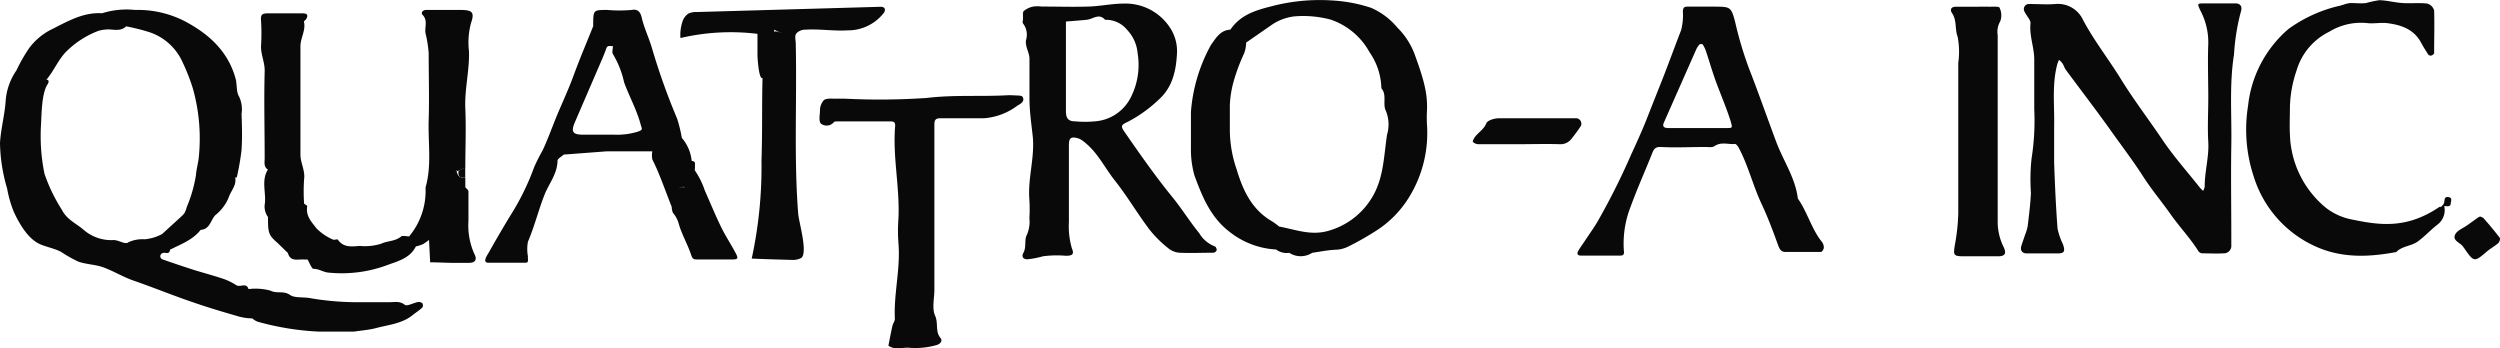
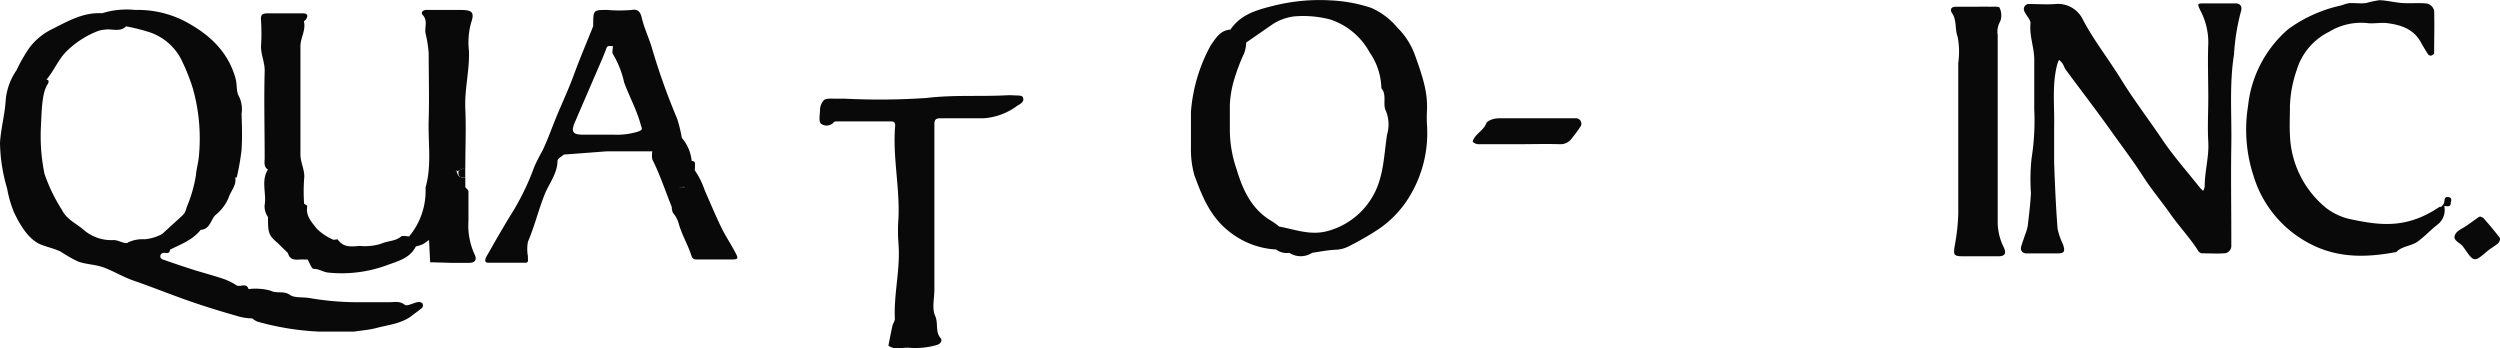
<svg xmlns="http://www.w3.org/2000/svg" viewBox="0 0 286.58 39.94">
  <defs>
    <style>.cls-1{fill:#0a0909;}</style>
  </defs>
  <g id="レイヤー_2" data-name="レイヤー 2">
    <g id="レイヤー_1-2" data-name="レイヤー 1">
      <path class="cls-1" d="M180.77,13.56c-3,0-6,0-9,0-.48,0-1.25.24-1.39.57-.29.74-1,1.09-1.37,1.67-.1.14-.22.43-.17.47a1,1,0,0,0,.58.26c1.56,0,3.11,0,4.67,0s3.12-.05,4.68,0a1.58,1.58,0,0,0,1.41-.67,16.56,16.56,0,0,0,1.05-1.44A.64.64,0,0,0,180.77,13.56Z" />
-       <path class="cls-1" d="M206.09,22.76c-.28-2.37-1.67-4.33-2.48-6.5-1.05-2.82-2.05-5.67-3.14-8.47a42,42,0,0,1-1.55-5.2c-.47-1.84-.56-1.82-2.47-1.83h-.94c-.69,0-1.38,0-2.07,0-.4,0-.5.14-.53.53a6.74,6.74,0,0,1-.2,2.17c-.8,2.06-1.54,4.13-2.36,6.17-.53,1.34-1.07,2.7-1.58,4s-1.18,2.77-1.81,4.14a80,80,0,0,1-3.83,7.63c-.42.71-.9,1.38-1.36,2.07-.26.4-.54.78-.79,1.18s-.21.64.25.65c1.51,0,3,0,4.52,0,.5,0,.42-.37.39-.65a11.56,11.56,0,0,1,.78-4.95c.75-2.07,1.66-4.08,2.47-6.12.19-.49.36-.76,1-.73,1.68.09,3.38,0,5.07,0,.37,0,.83.08,1.08-.1.76-.53,1.57-.17,2.34-.25.13,0,.33.24.42.41,1.1,2.06,1.64,4.34,2.62,6.44.72,1.52,1.31,3.1,1.88,4.68.16.45.33.83.8.85,1.38,0,2.76,0,4.14,0,.12,0,.32-.31.33-.49a1.1,1.1,0,0,0-.21-.65C207.67,26.28,207.2,24.34,206.09,22.76ZM198,14.68h-6.74c-.55,0-.71-.2-.53-.62l3.71-8.39a2,2,0,0,1,.39-.58.37.37,0,0,1,.35,0,3.52,3.52,0,0,1,.38.78c.42,1.26.78,2.54,1.25,3.78.53,1.41,1.12,2.79,1.57,4.22C198.6,14.65,198.62,14.67,198,14.68Z" />
      <path class="cls-1" d="M229,25.62c0-7.19,0-14.39,0-21.59a2.34,2.34,0,0,1,.29-1.58,2,2,0,0,0-.08-1.57c-.06-.17-.79-.1-1.22-.11s-1,0-1.5,0c-.75,0-1.51,0-2.25,0s-.65.48-.49.71c.59.83.32,1.84.66,2.74a9.23,9.23,0,0,1,.07,3c0,5.75,0,11.51,0,17.27a22.92,22.92,0,0,1-.39,3.59c-.19,1.18-.16,1.29,1,1.3,1.32,0,2.63,0,3.94,0,.77,0,1-.28.68-1A6.59,6.59,0,0,1,229,25.62Z" />
      <path class="cls-1" d="M280.65,22.59c-.43-.05-.41.24-.46.56s-.23.38-.35.56c-.06,0-.14,0-.19,0-3.65,2.47-6.62,2.17-10,1.46a7,7,0,0,1-3-1.33,11.27,11.27,0,0,1-4.15-8.4c-.06-1.06,0-2.13,0-3.2a13.86,13.86,0,0,1,.77-4.19A7.2,7.2,0,0,1,267,3.64a7,7,0,0,1,4.29-1c.73.1,1.51-.06,2.25,0,1.64.19,3.15.67,4,2.26.25.47.53.91.82,1.36a.34.34,0,0,0,.31.11c.14,0,.36-.18.36-.29,0-1.63.05-3.26,0-4.88a1.14,1.14,0,0,0-.79-.79c-.93-.11-1.88,0-2.81-.06s-1.78-.3-2.67-.33a12.47,12.47,0,0,0-1.54.33c-.55.07-1.13,0-1.69,0s-1,.27-1.54.36a16.1,16.1,0,0,0-5.68,2.63,13.48,13.48,0,0,0-4.61,8.79,17.13,17.13,0,0,0,.66,8.14,13,13,0,0,0,7.12,8c3,1.34,6.08,1.21,9.21.62.68-.71,1.72-.65,2.51-1.24s1.44-1.3,2.21-1.9a2.09,2.09,0,0,0,.78-2.13c.31,0,.78.18.75-.43C281,23,281.11,22.64,280.65,22.59Z" />
      <path class="cls-1" d="M286.56,27.27c-.58-.76-1.2-1.5-1.83-2.22-.1-.13-.29-.17-.41-.23a.81.81,0,0,0-.22.09l-1.29.92c-.48.34-1.17.6-1.38,1.07-.33.71.63.91.93,1.4a1.71,1.71,0,0,0,.11.14c1.12,1.63,1.16,1.63,2.62.38.4-.34.88-.59,1.28-.94C286.51,27.76,286.64,27.38,286.56,27.27Z" />
-       <path class="cls-1" d="M256.29.39q-1.79,0-3.57,0c-.86,0-.86,0-.5.79A7.79,7.79,0,0,1,253.14,5c-.08,2.06,0,4.13,0,6.2,0,1.7-.1,3.4,0,5.08s-.42,3.4-.41,5.11a1.72,1.72,0,0,1-.18.49,4.78,4.78,0,0,1-.39-.39c-1.42-1.8-2.95-3.51-4.23-5.4-1.59-2.36-3.32-4.62-4.79-7s-3.1-4.43-4.37-6.83a3.16,3.16,0,0,0-3.14-1.8c-1,.08-2,0-3,0a.58.58,0,0,0-.57.84c.21.48.74,1,.7,1.38-.15,1.44.44,2.77.43,4.18,0,1.88,0,3.76,0,5.64a27.81,27.81,0,0,1-.31,5.68,22.46,22.46,0,0,0-.07,3.94c-.06,1.27-.22,2.53-.37,3.79a5.21,5.21,0,0,1-.3,1c-.14.44-.31.88-.44,1.32s.08.81.61.82h3.57c.76,0,.88-.24.6-1.05a7.84,7.84,0,0,1-.62-1.8c-.19-2.52-.3-5-.39-7.56,0-1.37,0-2.75,0-4.13.06-2.4-.27-4.81.37-7.18a3.08,3.08,0,0,1,.19-.47,2.94,2.94,0,0,1,.39.4c.16.25.24.54.41.77,1.81,2.45,3.67,4.86,5.43,7.35,1.14,1.59,2.32,3.15,3.38,4.8s2.12,2.87,3.15,4.34,2.28,2.77,3.23,4.29a.58.58,0,0,0,.44.23c.81,0,1.63.05,2.44,0a.86.86,0,0,0,.88-.95c0-.32,0-.63,0-.94,0-3.51-.06-7,0-10.53s-.24-6.92.31-10.38a24.45,24.45,0,0,1,.8-4.95C257.06.73,256.8.4,256.29.39Z" />
+       <path class="cls-1" d="M256.29.39q-1.79,0-3.57,0c-.86,0-.86,0-.5.79A7.79,7.79,0,0,1,253.14,5c-.08,2.06,0,4.13,0,6.2,0,1.7-.1,3.4,0,5.08s-.42,3.4-.41,5.11a1.72,1.72,0,0,1-.18.49,4.78,4.78,0,0,1-.39-.39c-1.42-1.8-2.95-3.51-4.23-5.4-1.59-2.36-3.32-4.62-4.79-7s-3.1-4.43-4.37-6.83a3.16,3.16,0,0,0-3.14-1.8c-1,.08-2,0-3,0a.58.58,0,0,0-.57.84c.21.48.74,1,.7,1.38-.15,1.44.44,2.77.43,4.18,0,1.88,0,3.76,0,5.64a27.81,27.81,0,0,1-.31,5.68,22.46,22.46,0,0,0-.07,3.94c-.06,1.27-.22,2.53-.37,3.79a5.21,5.21,0,0,1-.3,1c-.14.44-.31.88-.44,1.32s.08.81.61.82h3.57c.76,0,.88-.24.6-1.05a7.84,7.84,0,0,1-.62-1.8c-.19-2.52-.3-5-.39-7.56,0-1.37,0-2.75,0-4.13.06-2.4-.27-4.81.37-7.18a3.08,3.08,0,0,1,.19-.47,2.94,2.94,0,0,1,.39.4c.16.25.24.54.41.77,1.81,2.45,3.67,4.86,5.43,7.35,1.14,1.59,2.32,3.15,3.38,4.8s2.12,2.87,3.15,4.34,2.28,2.77,3.23,4.29a.58.58,0,0,0,.44.23c.81,0,1.63.05,2.44,0a.86.86,0,0,0,.88-.95c0-.32,0-.63,0-.94,0-3.51-.06-7,0-10.53s-.24-6.92.31-10.38a24.45,24.45,0,0,1,.8-4.95C257.06.73,256.8.4,256.29.39" />
      <path class="cls-1" d="M163.58,12.63c.07-1.86-.32-3.41-1.4-6.36a8.46,8.46,0,0,0-2-3.11,8.16,8.16,0,0,0-3-2.26,17.18,17.18,0,0,0-4.52-.85,21.7,21.7,0,0,0-6.83.65c-1.92.48-3.63,1-4.79,2.7-1.16.05-1.68,1-2.23,1.76a18.77,18.77,0,0,0-2.29,7.66c0,1.37,0,2.75,0,4.12a10.89,10.89,0,0,0,.41,3.2c.91,2.45,1.86,4.84,4.14,6.53a9.37,9.37,0,0,0,5.21,1.93,2,2,0,0,0,1.51.38,2.41,2.41,0,0,0,2.63,0c.89-.13,1.77-.31,2.66-.35a3.49,3.49,0,0,0,1.54-.4,33,33,0,0,0,3.33-1.91,12,12,0,0,0,3.64-3.82,14,14,0,0,0,2-8A14.74,14.74,0,0,1,163.58,12.63ZM159,15.44c-.38,2.48-.37,5.06-1.79,7.31a8.51,8.51,0,0,1-4.83,3.68c-2.09.64-3.86-.12-5.75-.46a7.16,7.16,0,0,0-.78-.58c-2.34-1.33-3.37-3.56-4.1-6a13.88,13.88,0,0,1-.77-4.57c0-.94,0-1.88,0-2.82a12,12,0,0,1,.38-2.47,21.54,21.54,0,0,1,1.26-3.42,3.7,3.7,0,0,0,.23-1.23l3.06-2.12a5.88,5.88,0,0,1,2.44-.88,12.2,12.2,0,0,1,4.16.36A8,8,0,0,1,157,6a7.5,7.5,0,0,1,1.35,4.12c.67.77.11,1.81.52,2.6A4.11,4.11,0,0,1,159,15.44Z" />
      <path class="cls-1" d="M117.22,11.1c-.12-.19-.67-.14-1-.17a7.37,7.37,0,0,0-.94,0c-3,.15-6-.07-9.07.3a79.44,79.44,0,0,1-9.39.08c-.38,0-.76,0-1.13,0s-.94-.05-1.24.16A1.71,1.71,0,0,0,94,12.58c0,.53-.18,1.25.09,1.58A1.07,1.07,0,0,0,95.59,14c.1-.1.35-.08.53-.08h6c.44,0,.52.2.49.57-.29,3.53.55,7,.38,10.56a19,19,0,0,0,0,2.82c.25,2.91-.55,5.77-.41,8.68,0,.27-.22.53-.28.81-.17.75-.31,1.51-.46,2.26.72.53,1.54.21,2.3.24a8.92,8.92,0,0,0,3.24-.31c.56-.18.62-.58.46-.77-.67-.75-.25-1.71-.64-2.57s-.09-2-.09-3V25c0-3.57,0-7.14,0-10.72,0-.57.17-.73.73-.72,1.63,0,3.26,0,4.89,0a7.26,7.26,0,0,0,3.91-1.46C117,11.91,117.52,11.6,117.22,11.1Z" />
-       <path class="cls-1" d="M92.12,28.14c-.1-1.29-.57-3-.62-3.63C91,18.08,91.36,12,91.22,5c0-.4-.16-.83.06-1.16a1.41,1.41,0,0,1,1.09-.44c1.6-.1,3.19.18,4.79.08a5.19,5.19,0,0,0,4.15-2,.52.52,0,0,0,.1-.5c-.09-.19-.35-.21-.56-.2l-21,.6a2.08,2.08,0,0,0-.93.17,1.76,1.76,0,0,0-.71,1A4.87,4.87,0,0,0,78,4.36a25.23,25.23,0,0,1,8.83-.48l0,2.43c0,.46.18,2.88.58,2.63-.09,3.75,0,5.74-.12,9.49a49.48,49.48,0,0,1-1.12,11.21c1.5.07,3,.11,4.5.15a2.14,2.14,0,0,0,1.18-.22C92.11,29.39,92.17,28.83,92.12,28.14Zm-1.84-8.08v0Zm-1.56,1.1.07-.07c.23-.23.43-.53.66-.76l.37-.38-.37.38c-.23.23-.43.53-.66.76ZM89.58,15l.16-.08.06,0-.06,0-.16.08a2.24,2.24,0,0,1-.1-.37A2.24,2.24,0,0,0,89.58,15ZM89,2.76c0-.06-.08-.12-.2-.2C88.93,2.64,89,2.7,89,2.76Zm-.24.86a.52.52,0,0,1,0-.21c.32.13.73.41.9.31-.18.11-.61-.2-.86-.1l0,.07c-.11-.16-.18-.28-.22-.27S88.67,3.61,88.77,3.62Z" />
      <path class="cls-1" d="M82.69,26.08c-.68-1.39-1.27-2.83-1.9-4.25a9.23,9.23,0,0,0-1.12-2.27c-.06-.08,0-.24,0-.36-.06-.29.18-.72-.38-.75a4.72,4.72,0,0,0-1.13-2.64,16.2,16.2,0,0,0-.54-2.21,75.53,75.53,0,0,1-2.86-8c-.33-1.16-.87-2.26-1.17-3.46-.09-.36-.22-1.19-1.18-1a16.34,16.34,0,0,1-2.8,0c-1.6,0-1.6,0-1.61,1.69V3c-.75,1.88-1.55,3.74-2.24,5.64-.54,1.47-1.19,2.88-1.8,4.32s-1.11,2.91-1.78,4.32a20.26,20.26,0,0,0-.94,1.86,28.65,28.65,0,0,1-2.76,5.61C57.62,26.16,56.8,27.58,56,29c-.5.78-.5,1.11,0,1.12,1.41,0,2.82,0,4.24,0,.44,0,.23-.47.28-.73a4.48,4.48,0,0,1,0-1.68c.75-1.76,1.2-3.61,1.9-5.39.51-1.28,1.47-2.4,1.49-3.89,0-.24.46-.47.71-.71l4.9-.37h5.26a2.4,2.4,0,0,0,0,.93C75.65,20,76.27,21.9,77,23.71a1.84,1.84,0,0,0,.14.69,3.17,3.17,0,0,1,.66,1.23c.34,1.21,1,2.33,1.4,3.51.14.4.2.62.68.6,1.37,0,2.74,0,4.11,0,.61,0,.67-.13.31-.78C83.8,28,83.17,27.07,82.69,26.08ZM67.62,15.44h-.74c-1.26,0-1.46-.33-.95-1.5l2.86-6.63c.25-.57.5-1.15.71-1.75.15-.44.49-.23.76-.28,0,.31-.13.72,0,.92a10.59,10.59,0,0,1,1.28,3.23c.59,1.63,1.45,3.15,1.9,4.84.15.53.3.61-.35.83a8.17,8.17,0,0,1-2.67.34ZM78.9,21.09c0,.33-.05.4-.16.39C78.87,21.47,78.94,21.39,78.9,21.09Zm-.35.37h-.36C78.28,21.39,78.42,21.43,78.55,21.46Zm-.4,0a2.13,2.13,0,0,1-.35,0C77.92,21.46,78,21.44,78.15,21.45Z" />
      <path class="cls-1" d="M53.7,25.32c0-1.12,0-2.25,0-3.38,0-.16-.24-.32-.36-.48V20.33c-.62.11-.87-.14-1-.71l-.14,0,.41-.2c-.16.08-.33.16-.27.22a6.71,6.71,0,0,0,1-.42c0-2.25.1-4.51,0-6.75s.49-4.38.42-6.6A8.53,8.53,0,0,1,54,2.62c.43-1.24.11-1.47-1.19-1.48s-2.63,0-3.94,0c-.44,0-.64.34-.43.56.64.66.21,1.42.34,2.12a13.69,13.69,0,0,1,.36,2.28c0,2.56.08,5.12,0,7.68s.37,5.18-.36,7.72a8.15,8.15,0,0,1-1.88,5.6c-.31,0-.73-.13-.91,0-.68.58-1.59.5-2.27.83a6.22,6.22,0,0,1-2.5.26c-.88.07-1.85.22-2.49-.72-.06-.09-.4.06-.54,0a6,6,0,0,1-1.89-1.27c-.63-.81-1.27-1.46-1.08-2.56,0-.08-.23-.2-.36-.29a20.24,20.24,0,0,1,0-2.81c.14-1-.43-1.87-.42-2.85q0-6.18,0-12.37c0-1,.64-1.84.4-2.84,0-.07.18-.17.24-.27.28-.44.16-.68-.37-.68-1.32,0-2.63,0-3.94,0-.61,0-.92.05-.85.8a23,23,0,0,1,0,3c0,1,.45,1.84.42,2.85-.09,3.31,0,6.62,0,9.93,0,.47-.14,1,.37,1.33-.82,1.31-.13,2.75-.38,4.11a2.11,2.11,0,0,0,.39,1.33c0,1.89.07,2.07,1.13,3L33,29c.3,1.07,1.18.68,1.88.75h.38c.23.38.46,1.07.69,1.07.64,0,1.13.39,1.71.43a15,15,0,0,0,6.56-.8c1.25-.48,2.75-.78,3.45-2.2a4.5,4.5,0,0,0,.81-.26,5.51,5.51,0,0,0,.7-.49l.13,2.57c.81,0,1.61.05,2.42.06s1.38,0,2.07,0,.89-.41.61-.95A7.94,7.94,0,0,1,53.7,25.32Zm-1-10.75.06.11h0Zm0-.07,0,0ZM33.31,18.56l-.3.16.3-.16L33,18.47Z" />
-       <path class="cls-1" d="M139.27,28.25a3.55,3.55,0,0,1-1.8-1.52c-1.09-1.33-2-2.82-3.09-4.15-1.89-2.32-3.6-4.76-5.3-7.21-.65-.92-.67-1,.25-1.43a15.71,15.71,0,0,0,3.49-2.51c1.62-1.45,2-3.38,2.1-5.32a4.88,4.88,0,0,0-.84-3,6.09,6.09,0,0,0-5.24-2.7c-1.33,0-2.65.29-4,.34-1.82.06-3.64,0-5.45,0a3.69,3.69,0,0,0-.94,0,2.49,2.49,0,0,0-1.09.51c-.16.16-.07.58-.09.88s-.08.45,0,.55a2.1,2.1,0,0,1,.34,1.92c-.1.78.39,1.39.4,2.11,0,1.5,0,3,0,4.5s.21,2.91.37,4.36c.26,2.41-.55,4.76-.39,7.17A16.89,16.89,0,0,1,118,25a3.76,3.76,0,0,1-.3,1.95c-.31.55,0,1.39-.41,2.08-.17.3-.08.72.52.69a10.1,10.1,0,0,0,1.74-.34,12,12,0,0,1,2.62-.06c.74,0,1-.15.7-.86a9,9,0,0,1-.34-3c0-1.19,0-2.38,0-3.57,0-1.76,0-3.51,0-5.26,0-.79.22-1,1-.79a2,2,0,0,1,.75.43c1.52,1.17,2.33,2.92,3.49,4.39,1.43,1.8,2.6,3.8,4,5.66a13.35,13.35,0,0,0,2.13,2.12,2.29,2.29,0,0,0,1.27.53c1.31.06,2.63,0,3.94,0a.47.47,0,0,0,.36-.29C139.49,28.55,139.37,28.27,139.27,28.25ZM125.51,13.91a12.07,12.07,0,0,1-2.25,0c-.78,0-1.06-.32-1.07-1.13,0-1.63,0-3.26,0-4.89V2.47c.79-.07,1.58-.12,2.36-.2s1.42-.8,2.13,0a3.12,3.12,0,0,1,2.53,1.16,4.46,4.46,0,0,1,1.2,2.69,8.2,8.2,0,0,1-.89,5.24A5,5,0,0,1,125.51,13.91Z" />
      <path class="cls-1" d="M47.88,34.63c-.51.1-1.23.51-1.48.31-.6-.47-1.18-.29-1.76-.3-1.37,0-2.74,0-4.11,0a32.51,32.51,0,0,1-4.85-.44c-.84-.19-1.85,0-2.42-.38-.75-.54-1.51-.12-2.24-.5a6.52,6.52,0,0,0-2.53-.18c-.25-.8-.95-.17-1.39-.44A7.16,7.16,0,0,0,25.71,32c-1.09-.37-2.2-.67-3.3-1-1.26-.4-2.51-.82-3.76-1.26a.38.38,0,0,1,0-.73c.28-.13.78.24.84-.39C20.72,28,22.1,27.51,23,26.35c1.08-.06,1.14-1.14,1.7-1.7a5,5,0,0,0,1.51-2c.24-.77.94-1.4.75-2.31a1,1,0,0,0,.18,0,28.44,28.44,0,0,0,.55-3.15c.09-1.37.05-2.75,0-4.13a3.39,3.39,0,0,0-.29-2c-.34-.55-.2-1.36-.4-2.07C26.11,5.77,23.77,3.76,21,2.34a11.79,11.79,0,0,0-5.51-1.2,9.36,9.36,0,0,0-3.79.38c-2.23-.14-4.07,1-5.95,1.93a7.24,7.24,0,0,0-2.36,2A18,18,0,0,0,1.89,8.06,7.07,7.07,0,0,0,.65,11.53C.55,13.16.09,14.77,0,16.39a19.35,19.35,0,0,0,.82,5.23,12.93,12.93,0,0,0,.79,2.73c.65,1.37,1.67,3.16,3.14,3.71.74.29,1.52.44,2.23.8A15.14,15.14,0,0,0,9,30c1,.33,2,.32,2.91.67,1.15.43,2.21,1.08,3.38,1.49,2,.69,3.89,1.45,5.85,2.15S25,35.6,27,36.17a6.4,6.4,0,0,0,1.92.33,2.22,2.22,0,0,0,.59.37,31.12,31.12,0,0,0,7,1.14c1.36,0,2.73,0,4.09,0,.82-.13,1.66-.18,2.46-.39,1.45-.39,3-.5,4.23-1.49.38-.3.78-.56,1.13-.88a.51.51,0,0,0,0-.48A.6.6,0,0,0,47.88,34.63ZM5.16,9.44v0ZM4.79,26.91l0-.06,0,.06Zm.06-.07,0,0Zm3.31.94v0Zm-.72-.07v0Zm0,0h0Zm7.23.1c-.38.22-1.12-.32-1.68-.29a4.82,4.82,0,0,1-3.43-1.2c-.83-.71-1.9-1.15-2.46-2.26a19.19,19.19,0,0,1-2-4.14,21.42,21.42,0,0,1-.4-5.59c.07-1.23.07-3.61.74-4.65a.54.54,0,0,0,.13-.37c0-.14-.21-.23-.29-.13.92-1.05,1.4-2.4,2.42-3.37a10.49,10.49,0,0,1,3.6-2.28A4,4,0,0,1,12,3.4c.82-.14,1.73.33,2.46-.38a23,23,0,0,1,2.38.58,6.38,6.38,0,0,1,3.9,3.14,23.28,23.28,0,0,1,1.36,3.37A21.15,21.15,0,0,1,22.79,18c-.06.68-.28,1.38-.33,2.1a15.88,15.88,0,0,1-1.05,3.63,3.77,3.77,0,0,1-.23.64,2.25,2.25,0,0,1-.41.46l-2.19,2h0a5.21,5.21,0,0,1-2,.6A3.8,3.8,0,0,0,14.68,27.79ZM39,35l.09,0L39,35l-.25.08h0Z" />
      <path class="cls-1" d="M53.33,20.33V19.2l-.76.37C52.46,20.19,52.71,20.44,53.33,20.33Z" />
    </g>
  </g>
</svg>